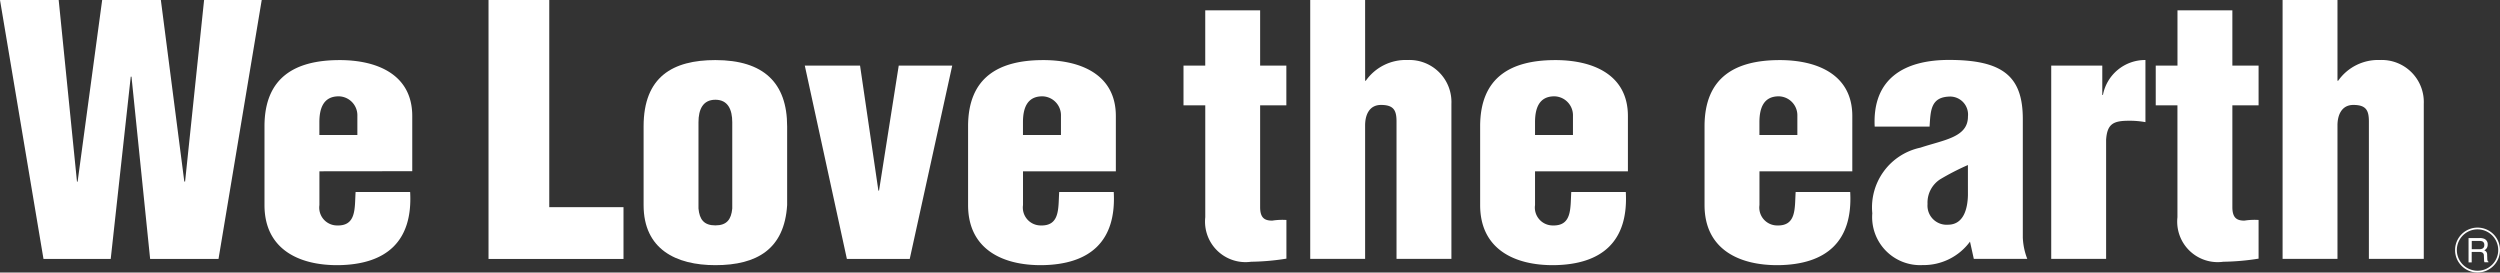
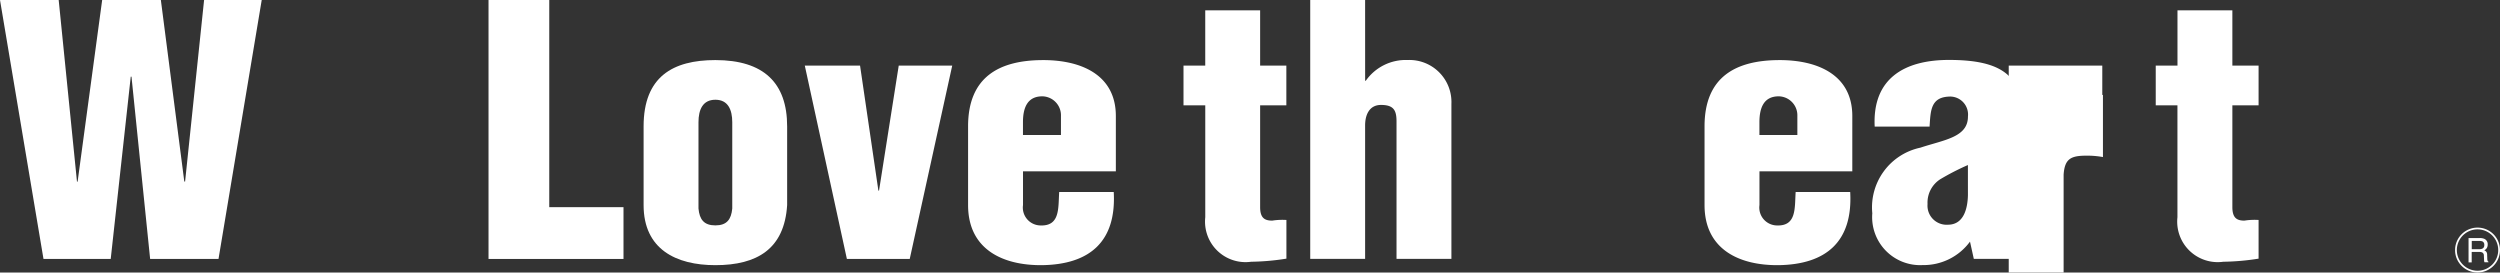
<svg xmlns="http://www.w3.org/2000/svg" width="118.428" height="12.91" viewBox="0 0 118.428 12.91">
  <rect x="0" y="0" width="118.428" height="12.91" fill="#333333" stroke="none" />
  <defs>
    <style>.a{fill:#fff;}</style>
  </defs>
  <g transform="translate(0)">
    <g transform="translate(0)">
      <path class="a" d="M8.734,8.6h.034l.9-8.6h2.73L10.351,12.267H7.112L6.229,3.632H6.194l-.949,8.635H2.06L0,0H2.78l.868,8.619.031-.031L4.84,0H7.62L8.731,8.6Z" transform="translate(0)" />
-       <path class="a" d="M42.743,12.667v-.605c0-.64.181-1.226.917-1.226a.9.9,0,0,1,.883.933v.9Zm4.4,1.716V11.769c0-1.978-1.685-2.665-3.5-2.649-2.013.016-3.5.786-3.5,3.139v3.729c0,2.094,1.635,2.862,3.5,2.846,2.256-.031,3.532-1.111,3.4-3.467H44.459c-.05.768.05,1.635-.914,1.585a.845.845,0,0,1-.8-.964v-1.6Z" transform="translate(-27.614 -6.273)" />
      <path class="a" d="M74.16,12.267V0h2.877V9.814h3.517v2.453Z" transform="translate(-51.018)" />
      <path class="a" d="M100.3,12.063c0-.59.2-1.064.8-1.064s.8.474.8,1.064v4.088c-.05.524-.262.8-.8.8s-.752-.278-.8-.8V12.063Zm-2.6,3.926c0,2.094,1.538,2.846,3.4,2.846,1.978,0,3.27-.768,3.4-2.846V12.259c0-2.06-1.114-3.139-3.4-3.139-2.013,0-3.4.786-3.4,3.139v3.729Z" transform="translate(-67.212 -6.274)" />
      <path class="a" d="M125.653,15.88h.034l.933-5.92h2.534l-2.013,9.159h-2.977L122.17,9.96h2.618l.868,5.92Z" transform="translate(-84.046 -6.852)" />
      <path class="a" d="M149.559,12.667v-.605c0-.64.181-1.226.917-1.226a.9.9,0,0,1,.883.933v.9Zm4.4,1.716V11.769c0-1.978-1.685-2.665-3.5-2.649-2.013.016-3.5.786-3.5,3.139v3.729c0,2.094,1.635,2.862,3.5,2.846,2.256-.031,3.532-1.111,3.4-3.467h-2.584c-.05.768.05,1.635-.914,1.585a.847.847,0,0,1-.8-.964v-1.6h4.4Z" transform="translate(-101.1 -6.273)" />
      <path class="a" d="M179.66,6.07V4.188h1.03V1.57h2.6V4.188h1.242V6.07h-1.242v4.824c0,.524.228.637.574.637a3.067,3.067,0,0,1,.671-.031v1.832a11.369,11.369,0,0,1-1.669.147,1.919,1.919,0,0,1-2.175-2.109V6.07Z" transform="translate(-123.596 -1.08)" />
      <path class="a" d="M201.5,3.826h.031a2.31,2.31,0,0,1,1.978-.983,1.992,1.992,0,0,1,2.078,2.078v7.343h-2.6V5.754c0-.524-.131-.783-.736-.783-.574,0-.752.506-.752.964v6.328h-2.6V0h2.6Z" transform="translate(-136.832)" />
-       <path class="a" d="M227.283,12.667v-.605c0-.64.181-1.226.914-1.226a.9.9,0,0,1,.883.933v.9Zm4.4,1.716V11.769c0-1.978-1.685-2.665-3.5-2.649-2.013.016-3.5.786-3.5,3.139v3.729c0,2.094,1.635,2.862,3.5,2.846,2.256-.031,3.532-1.111,3.4-3.467H229c-.05.768.05,1.635-.917,1.585a.847.847,0,0,1-.8-.964v-1.6h4.4Z" transform="translate(-154.567 -6.273)" />
      <path class="a" d="M261.359,12.667v-.605c0-.64.181-1.226.914-1.226a.9.9,0,0,1,.883.933v.9Zm4.4,1.716V11.769c0-1.978-1.685-2.665-3.5-2.649-2.013.016-3.5.786-3.5,3.139v3.729c0,2.094,1.635,2.862,3.5,2.846,2.256-.031,3.532-1.111,3.4-3.467h-2.584c-.05.768.05,1.635-.914,1.585a.847.847,0,0,1-.8-.964v-1.6h4.4Z" transform="translate(-178.013 -6.273)" />
      <path class="a" d="M288.744,15.523c-.016.59-.181,1.389-.949,1.389a.905.905,0,0,1-.964-.98,1.313,1.313,0,0,1,.605-1.176,11.79,11.79,0,0,1,1.307-.671Zm.278,3.008h2.534a3.1,3.1,0,0,1-.212-1.014V11.906c0-2.013-.933-2.8-3.5-2.8-2.094,0-3.632.868-3.517,3.158h2.6c.05-.768.05-1.423,1-1.423a.853.853,0,0,1,.818.949c0,.983-1.13,1.1-2.256,1.473a2.89,2.89,0,0,0-2.275,3.108,2.273,2.273,0,0,0,2.387,2.453,2.728,2.728,0,0,0,2.241-1.111l.181.818Z" transform="translate(-195.521 -6.267)" />
-       <path class="a" d="M313.8,9.375v1.389h.031a2.033,2.033,0,0,1,2.013-1.654v2.943a4.169,4.169,0,0,0-.783-.066c-.736,0-1.03.147-1.08.9v5.642h-2.6V9.375H313.8Z" transform="translate(-214.212 -6.267)" />
+       <path class="a" d="M313.8,9.375v1.389h.031v2.943a4.169,4.169,0,0,0-.783-.066c-.736,0-1.03.147-1.08.9v5.642h-2.6V9.375H313.8Z" transform="translate(-214.212 -6.267)" />
      <path class="a" d="M327.243,6.07V4.188h1.03V1.57h2.6V4.188h1.242V6.07h-1.242v4.824c0,.524.228.637.571.637a3.068,3.068,0,0,1,.671-.031v1.832a11.369,11.369,0,0,1-1.669.147,1.919,1.919,0,0,1-2.175-2.109V6.07h-1.03Z" transform="translate(-225.123 -1.08)" />
-       <path class="a" d="M349.1,3.826h.034a2.31,2.31,0,0,1,1.978-.983,1.992,1.992,0,0,1,2.078,2.078v7.343h-2.6V5.754c0-.524-.131-.783-.736-.783-.571,0-.752.506-.752.964v6.328h-2.6V0h2.6V3.826Z" transform="translate(-238.373)" />
      <g transform="translate(116.3 10.781)">
        <path class="a" d="M373.754,36.678a1.064,1.064,0,0,0,.752-1.816,1.064,1.064,0,0,0-1.816.752,1.047,1.047,0,0,0,.312.752A1.06,1.06,0,0,0,373.754,36.678Zm-.98-1.064a.98.98,0,1,1,.287.693A.975.975,0,0,1,372.774,35.614Z" transform="translate(-372.69 -34.55)" />
        <path class="a" d="M374.88,36.284h.381a.35.35,0,0,1,.128.022.17.17,0,0,1,.087.169.179.179,0,0,1-.062.156.3.3,0,0,1-.172.044h-.359v-.393Zm0,1.014v-.493h.353a.329.329,0,0,1,.14.022.157.157,0,0,1,.084.15l.009.19a.289.289,0,0,0,.009.09.067.067,0,0,0,.012.037h.19V37.27a.093.093,0,0,1-.05-.072.371.371,0,0,1-.009-.1l-.006-.153a.24.24,0,0,0-.037-.144.224.224,0,0,0-.1-.072.327.327,0,0,0,.119-.106.306.306,0,0,0,.044-.169.272.272,0,0,0-.162-.271.533.533,0,0,0-.215-.037h-.53V37.3h.156Z" transform="translate(-374.093 -35.651)" />
      </g>
    </g>
  </g>
</svg>